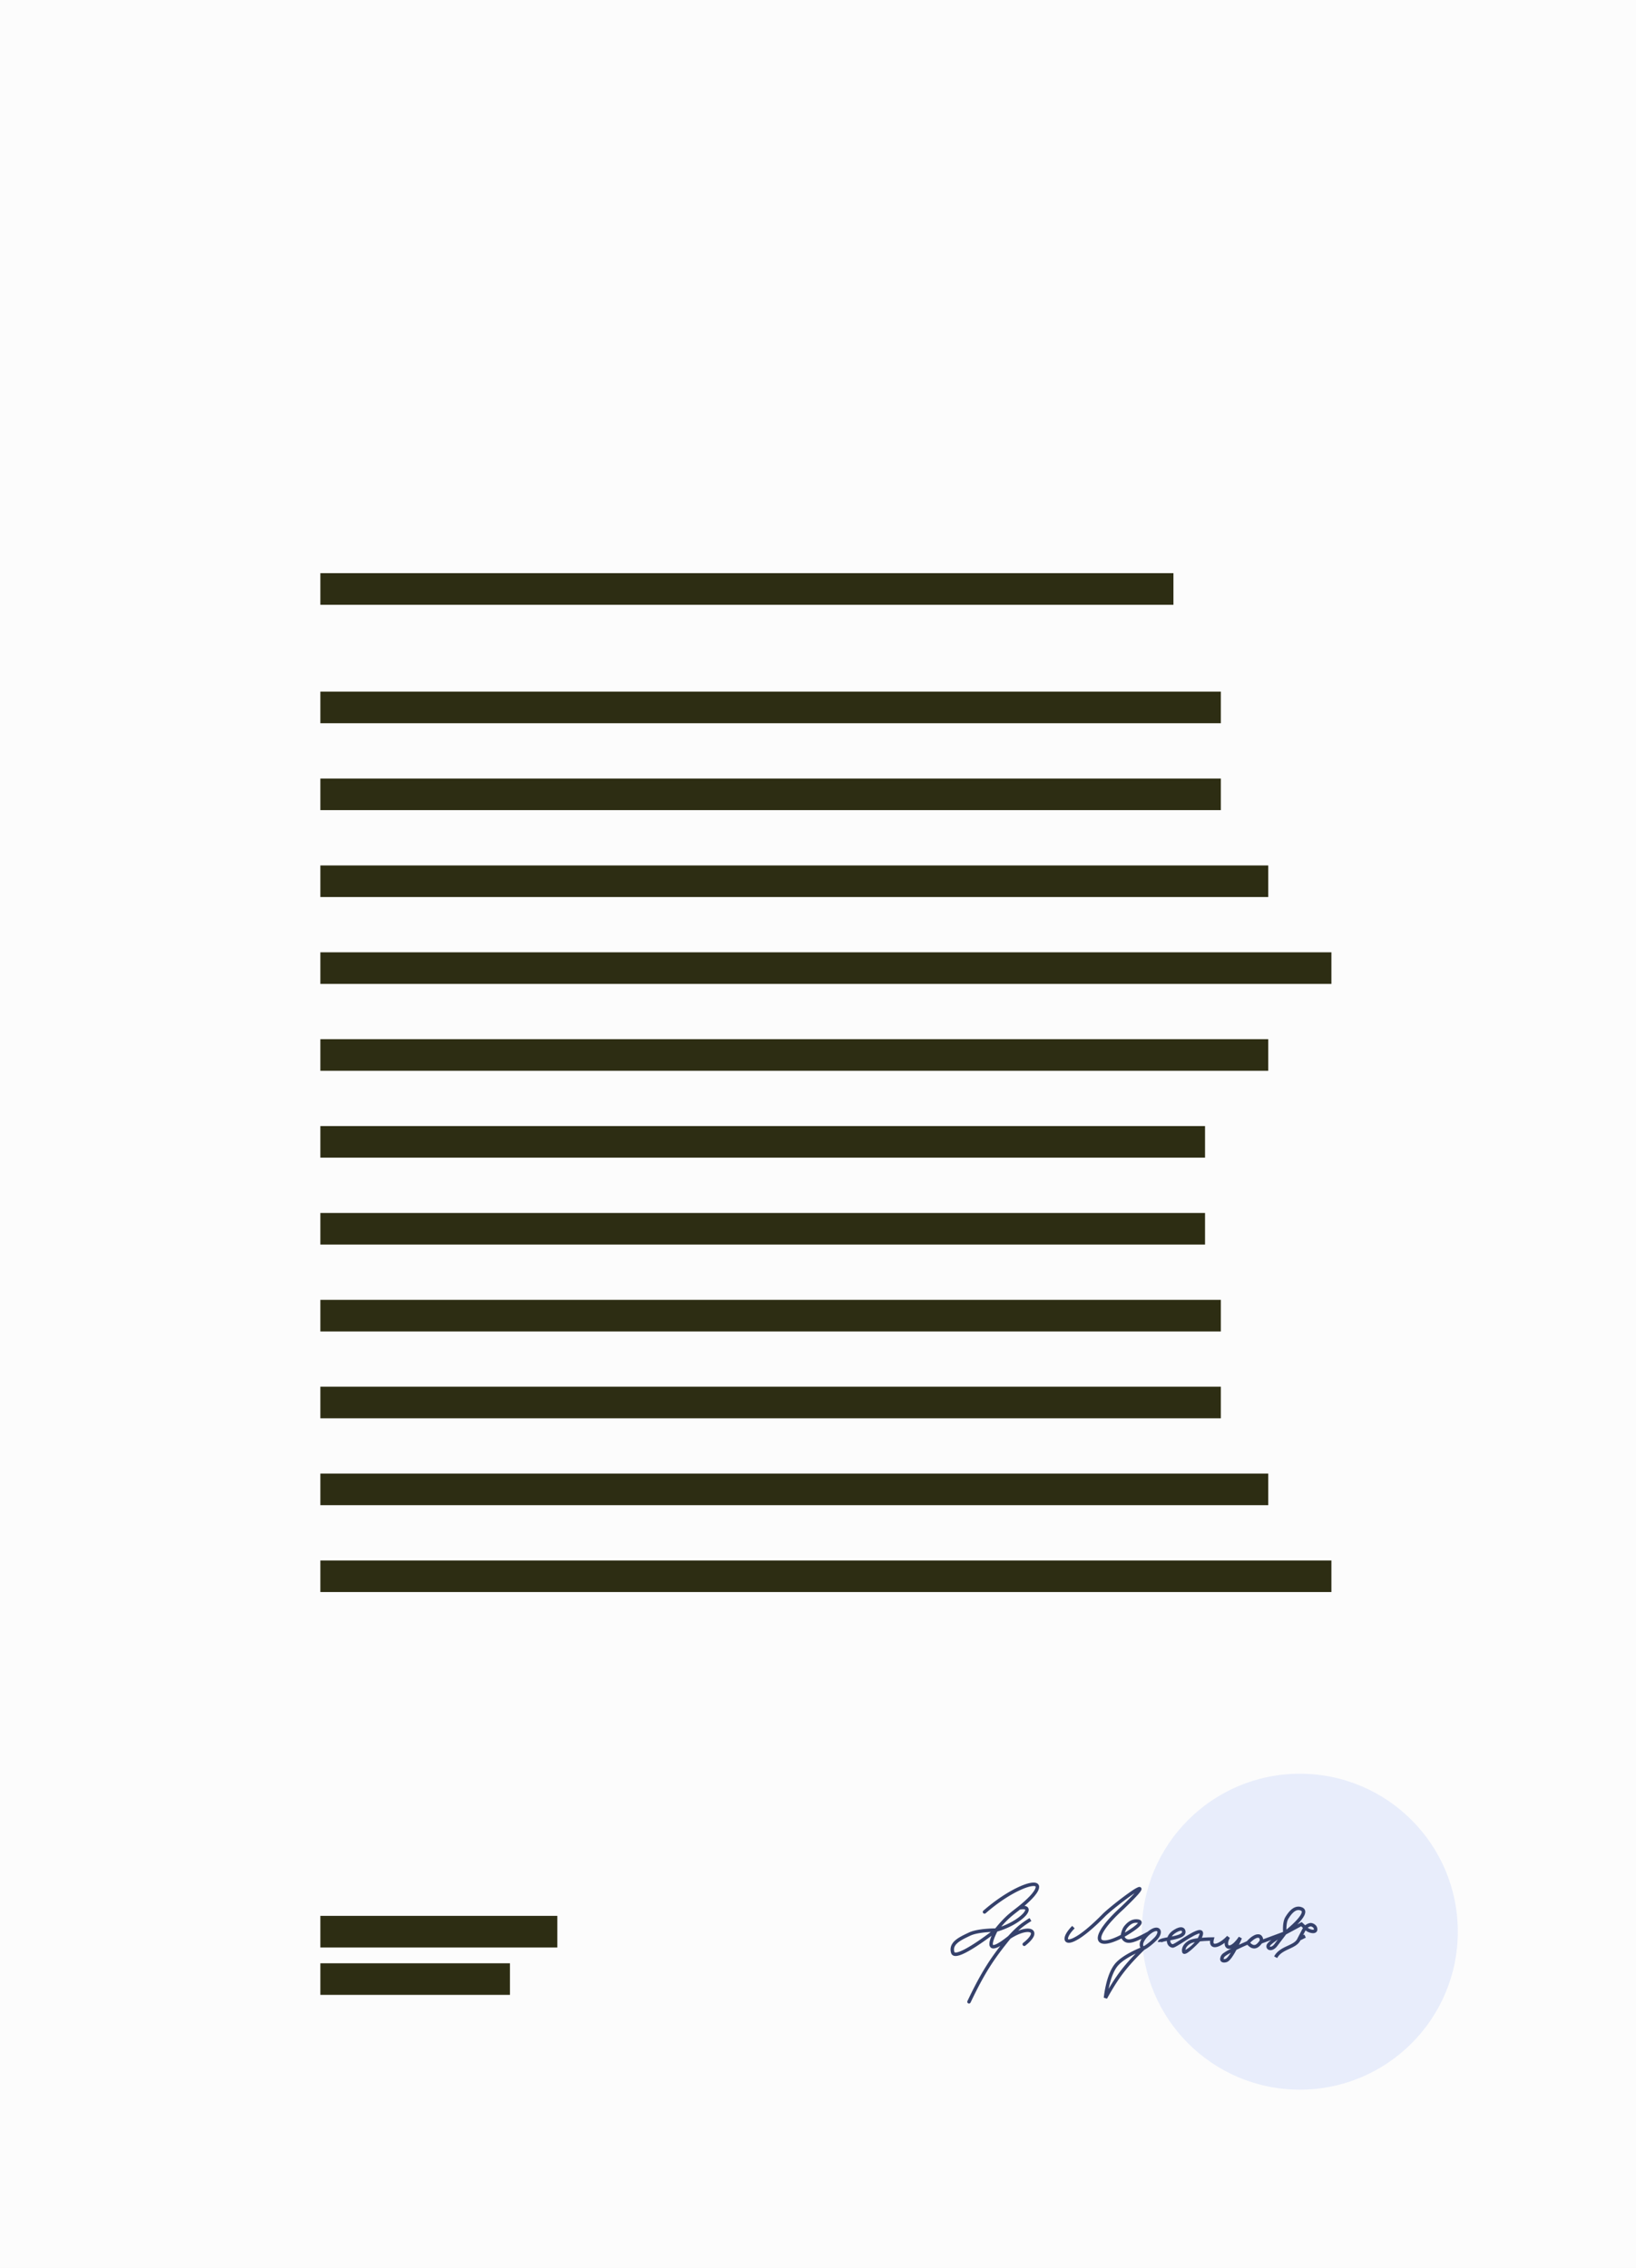
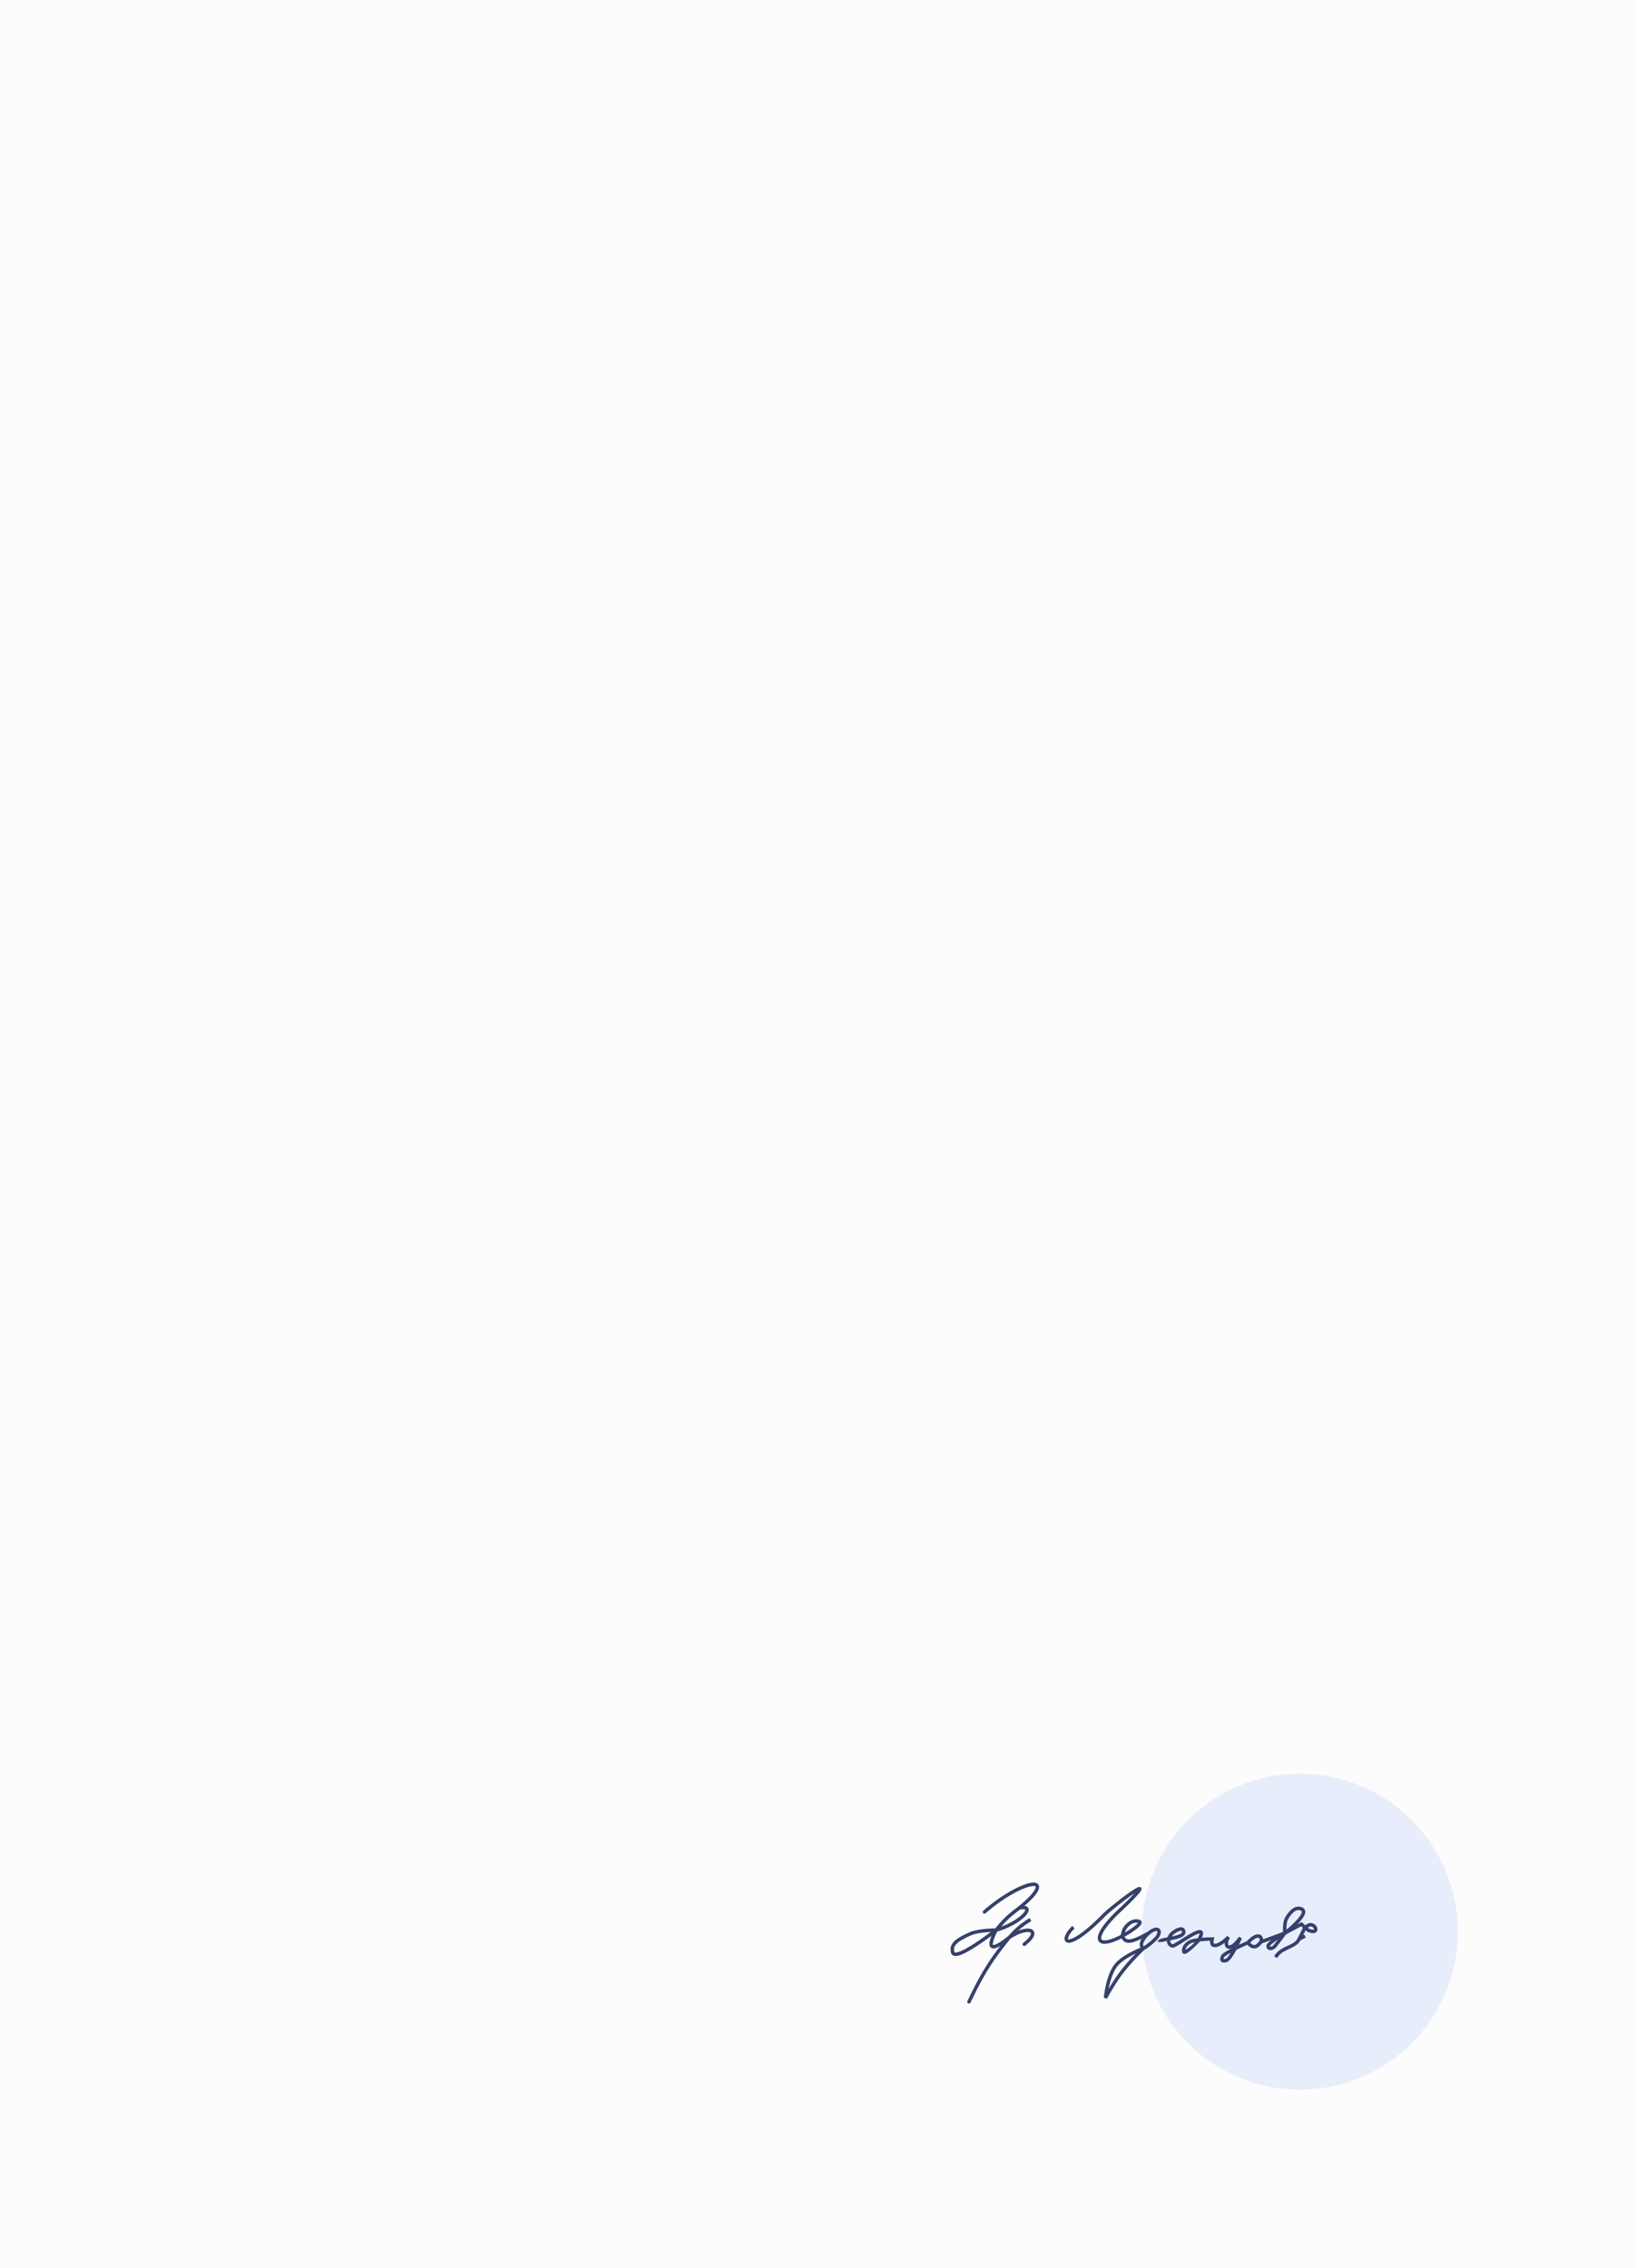
<svg xmlns="http://www.w3.org/2000/svg" width="176" height="244">
  <path fill="#fcfcfc" d="M-.507-.497h177.015v244.994H-.507V-.497z" />
-   <path fill="#2d2d13" d="M34.466 61.668h91.772v3.399H34.466v-3.399zm0 12.746h96.871v3.399H34.466v-3.399zm0 9.348h96.871v3.399H34.466v-3.399zm0 9.347h101.969v3.399H34.466v-3.399zm0 9.347h108.767v3.399H34.466v-3.399zm0 65.43h108.767v3.399H34.466v-3.399zm0 43.337H54.86v3.399H34.466v-3.399zm0-99.42h101.969v3.399H34.466v-3.399zm0 46.736h101.969v3.399H34.466v-3.399zm0 47.585h25.492v3.399H34.466v-3.399zm0-84.974h95.171v3.399H34.466v-3.399zm0 9.347h95.171v3.399H34.466v-3.399zm0 9.348h96.871v3.399H34.466v-3.399zm0 9.347h96.871v3.399H34.466v-3.399z" />
  <path fill="#3469f8" d="M122.84 207.824c0-9.386 7.609-16.995 16.995-16.995 9.386 0 16.995 7.609 16.995 16.995 0 9.386-7.609 16.995-16.995 16.995-9.386 0-16.995-7.609-16.995-16.995z" opacity=".1" />
  <path fill="#35416b" d="M105.792 205.56a.185.185 0 0 0-.017.262.185.185 0 0 0 .262.018l-.245-.28zm5.81-2.526.185.012-.185-.012zm-7.287 5.047-.079-.168.079.168zm-.239 7.206a.186.186 0 1 0 .336.161l-.336-.161zm5.989-6.251a.187.187 0 0 0 .23.294l-.23-.294zm10.675-3.763.126.138.004-.004-.13-.134zm1.707 1.422.029-.184-.029.184zm-1.351.64.145.116-.145-.116zm-2.168 7.606-.186-.017.349.107-.163-.09zm1.173-3.554-.143-.12.143.12zm7.251-3.555.186-.008-.186.008zm-1.209 1.529-.036.182.036-.182zm2.773-.569.134.128.015-.015.011-.019-.16-.094zm-1.564 1.173.183-.033-.183.033zm.639-1.031.092.162-.092-.162zm2.417-.32.18.048.063-.234h-.243v.186zm1.742-.213.161.094-.297-.221.136.127zm1.28.071.171.072-.325-.177.154.105zm-1.529 2.453.056.177-.056-.177zm-.355-.462.164.087-.164-.087zm3.874-2.169-.026.185.026-.185zm-.711 1.102-.071.172.071-.172zm5.296-4.016-.071.172.071-.172zm-1.564.959-.158-.097.158.097zm-1.208 2.951.145.116.003-.004-.148-.112zm2.772-2.275.127-.136-.097-.092-.118.064.088.164zm1.529.568-.186-.001.186.001zm-.427-.497.054-.178-.054.178zm-1.35 1.528-.166-.085-.003.006-.003.007.172.072zm-33.72-2.774c1.414-1.237 2.834-2.113 3.887-2.569.53-.23.951-.346 1.224-.358.139-.007.212.016.243.036.014.009.029.02.025.072l.371.025a.428.428 0 0 0-.195-.41c-.126-.082-.292-.103-.461-.095-.342.015-.812.153-1.355.388-1.093.474-2.546 1.373-3.984 2.631l.245.28zm1.122 1.815-.115-.147h-.001v.001l-.002.002-.009.007c-.008.006-.021.015-.036.028l-.137.105c-.119.091-.289.22-.494.371-.409.304-.958.697-1.516 1.058-.56.363-1.119.688-1.553.861-.22.087-.388.128-.499.126a.193.193 0 0 1-.094-.018c-.008-.005-.016-.012-.023-.034l-.355.114c.03.1.097.185.186.239.087.052.186.07.281.072.187.002.41-.061.642-.153.469-.187 1.054-.529 1.618-.895a31.734 31.734 0 0 0 2.033-1.445l.139-.107.046-.037.003-.001.001-.001-.115-.146zm-4.479 2.36a.785.785 0 0 1-.001-.54c.059-.156.174-.304.341-.447.34-.292.847-.53 1.374-.779l-.158-.336c-.512.241-1.072.5-1.458.832a1.52 1.52 0 0 0-.448.599c-.092.253-.094.53-.005.785l.355-.114zm1.714-1.766c.435-.204 1.116-.309 1.71-.361.292-.025.556-.037.747-.043l.226-.004h.08l.002-.186.001-.187h-.023l-.064.001c-.334.004-.669.02-1.002.048-.594.052-1.335.16-1.835.396l.158.336zm2.599-.679c-.242.475-.413.88-.497 1.194-.04.138-.06.282-.057.426 0 .131.055.257.152.345.109.09.247.104.376.085a1.52 1.52 0 0 0 .44-.154c.326-.163.753-.455 1.29-.884l-.233-.291c-.53.424-.933.696-1.223.841a1.131 1.131 0 0 1-.327.119.223.223 0 0 1-.072.002l-.012-.004h-.001v-.001l-.001-.001-.006-.01a.25.25 0 0 1-.012-.067c-.003-.07.009-.172.046-.311.073-.276.231-.653.469-1.12l-.332-.169zm1.443.749c-1.858 2.287-2.832 3.77-4.36 6.968l.336.161c1.515-3.172 2.474-4.631 4.313-6.894l-.289-.235zm.282.243c.783-.856 1.254-1.281 2.235-1.886l-.195-.317c-1.018.627-1.514 1.077-2.315 1.952l.275.251zm-.036.03c.503-.329.966-.538 1.344-.644.387-.11.654-.103.788-.047.059.026.078.054.086.077.009.027.014.084-.027.182-.084.202-.326.5-.808.876l.23.294c.495-.388.8-.734.922-1.027a.635.635 0 0 0 .036-.443.503.503 0 0 0-.294-.301c-.253-.108-.624-.086-1.035.03-.42.119-.917.346-1.446.692l.204.311zm2.734-5.571c-.007.099-.061.237-.175.413a4.104 4.104 0 0 1-.452.558c-.37.394-.842.801-1.259 1.136l.233.29c.423-.339.91-.759 1.297-1.171a4.52 4.52 0 0 0 .494-.611c.125-.193.22-.396.233-.59l-.371-.025zm-1.886 2.107c-.793.636-1.342.955-2.516 2.41l.29.233c1.144-1.417 1.659-1.711 2.459-2.353l-.233-.29zm-2.321 2.706c1.413-.4 2.547-1.107 3.09-1.683a1.65 1.65 0 0 0 .305-.426c.06-.132.095-.294.02-.44-.077-.15-.233-.216-.394-.238a1.892 1.892 0 0 0-.62.044l.074.364a1.57 1.57 0 0 1 .495-.04.285.285 0 0 1 .098.028c.008.004.012.008.013.009l.002.002v.001l.002.004v.019a.295.295 0 0 1-.029.093c-.062.12-.142.229-.237.324-.487.517-1.557 1.195-2.92 1.58l.101.359zm8.139-.631c-.42.42-.696.826-.79 1.143-.047.156-.061.329.023.471.092.156.261.207.43.201.167-.006.369-.067.599-.174a5.54 5.54 0 0 0 .825-.496c.634-.447 1.448-1.145 2.448-2.163l-.266-.26c-.99 1.008-1.787 1.689-2.396 2.119-.242.176-.5.33-.768.462-.211.099-.36.137-.456.14a.201.201 0 0 1-.084-.01c-.01-.004-.011-.007-.012-.009-.005-.008-.022-.056.013-.174.069-.231.294-.583.697-.987l-.263-.263zm3.535-1.018c.485-.494 2.171-1.836 3.138-2.479a3.73 3.73 0 0 1 .53-.311l.028-.01.011-.002h-.019a.154.154 0 0 1-.138-.166c.002-.018.007-.021-.004 0-.045.085-.19.271-.492.594-.295.317-.727.751-1.326 1.328l.259.268c.6-.578 1.037-1.018 1.339-1.342.296-.316.478-.538.55-.675a.4.4 0 0 0 .044-.133.218.218 0 0 0-.099-.212.25.25 0 0 0-.175-.03.585.585 0 0 0-.117.035 3.988 3.988 0 0 0-.597.346c-.979.651-2.688 2.01-3.198 2.529l.266.26zm1.771 1.944c-.739.388-1.31.584-1.692.623-.192.019-.315-.003-.386-.039-.06-.031-.093-.075-.104-.154-.011-.09.009-.229.091-.424.08-.193.214-.425.409-.697.39-.543 1.011-1.224 1.894-2.027l-.251-.276c-.894.814-1.535 1.515-1.945 2.086-.178.24-.33.498-.451.77-.093.224-.14.433-.116.616.026.195.13.348.303.437.162.083.368.101.594.078.453-.046 1.073-.268 1.827-.663l-.173-.33zm.086.165.091.163h.001l.001-.001.006-.004.022-.012.083-.047.286-.169c.232-.14.534-.329.809-.523.269-.19.533-.401.67-.583a.646.646 0 0 0 .09-.157.336.336 0 0 0 .012-.206c-.046-.167-.21-.224-.335-.244l-.059.368c.1.016.053.036.036-.024-.007-.023 0-.034-.004-.023a.288.288 0 0 1-.037.062c-.099.131-.317.311-.588.503-.344.241-.7.466-1.066.673l-.08.046-.021.012-.006.003-.001.001.09.162zm1.736-1.783c-.668-.107-1.142.231-1.525.707l.29.233c.344-.427.698-.649 1.176-.572l.059-.368zm-1.525.707c-.161.2-.258.47-.314.674-.03.105-.049.198-.062.265-.007.034-.011.062-.014.081l-.004.022-.001.007v.003l.184.024.185.025v-.001l.001-.004.002-.018.013-.069c.011-.06.029-.143.054-.236.053-.191.134-.401.246-.54l-.29-.233zm-.384 1.143c.095.247.231.44.429.553.198.114.429.131.681.09.489-.081 1.143-.402 1.996-.866l-.178-.327c-.867.472-1.463.757-1.879.825-.201.034-.337.011-.435-.045-.099-.056-.19-.164-.267-.364l-.347.134zm3.136-.244c.255-.212.456-.313.595-.346.141-.034.183.005.191.015.014.017.041.08-.003.217a1.27 1.27 0 0 1-.323.48l.263.263c.211-.211.35-.428.415-.63.063-.195.064-.41-.065-.566-.134-.164-.35-.193-.565-.141-.216.052-.468.19-.746.422l.238.286zm.46.366c-.277.284-.58.54-.906.768-.106.072-.188.12-.241.15l-.059.03-.013.007-.003.001h.001v-.001l.073.171.074.171h.001l.002-.001.006-.003.022-.01a3.26 3.26 0 0 0 .346-.207c.233-.158.561-.414.96-.813l-.263-.263zm-1.055.965a.232.232 0 0 1-.125-.167.594.594 0 0 1 .052-.312c.107-.265.35-.58.67-.853l-.242-.283c-.348.297-.637.658-.773.997a.96.96 0 0 0-.073.518c.032.18.145.336.306.423l.185-.323zm-.223.028c-1.934 1.886-2.844 3.066-4.12 5.375l.326.18c1.258-2.276 2.145-3.427 4.054-5.288l-.26-.267zm-3.957 5.465.185.017v-.001l.001-.005.002-.019.008-.077c.05-.412.121-.82.215-1.225.174-.742.459-1.594.904-2.125l-.285-.239c-.505.603-.806 1.529-.981 2.28-.097.418-.172.84-.223 1.266l-.009.081-.002.022v.006l-.001.001v.001l.186.017zm1.315-3.435c.396-.473 1.096-.903 1.716-1.22.337-.171.682-.328 1.034-.468l.065-.026.017-.006.004-.002h.001l-.065-.175-.065-.174-.002.001-.004.002a.076.076 0 0 0-.019.007l-.069.026-.25.103c-.21.089-.5.219-.816.381-.626.319-1.384.778-1.832 1.312l.285.239zm4.7-2.583c.004.073-.058.083.007.049.049-.026.132-.054.252-.084.24-.059.554-.108.893-.175.328-.065.674-.145.939-.264.25-.112.518-.302.504-.625l-.372.017c.003.068-.048.162-.284.269-.222.1-.531.173-.859.238-.317.062-.66.117-.91.179a1.552 1.552 0 0 0-.336.115c-.076.04-.216.133-.206.303l.372-.022zm2.595-1.099a.53.53 0 0 0-.089-.279.449.449 0 0 0-.287-.186c-.236-.048-.546.055-.944.318l.205.311c.385-.254.584-.28.665-.264.032.007.045.019.054.032a.163.163 0 0 1 .024.085l.372-.017zm-1.32-.147c-.431.285-.661.687-.686 1.056a.833.833 0 0 0 .125.515c.1.15.255.256.45.295l.073-.365a.32.32 0 0 1-.213-.136.46.46 0 0 1-.063-.284c.015-.235.169-.539.519-.77l-.205-.311zm-.111 1.866c.047.01.09.003.118-.003a.564.564 0 0 0 .091-.028c.058-.022.125-.055.196-.094.143-.077.323-.186.518-.308.395-.247.86-.549 1.27-.777.173-.1.353-.187.538-.261.074-.028.135-.045.181-.053.049-.007.067-.002.066-.002a.057.057 0 0 1-.03-.031c-.001-.002.006.018-.008.08-.026.122-.112.324-.292.632l.321.188c.184-.314.296-.559.335-.742a.527.527 0 0 0-.003-.276.313.313 0 0 0-.199-.202.502.502 0 0 0-.248-.014c-.08.013-.166.038-.254.071-.203.08-.4.175-.588.284-.421.234-.9.545-1.287.787-.195.122-.365.226-.496.297-.06.033-.123.061-.188.085-.008.002.007-.003.032.002l-.073.365zm2.809-.751-.135-.129v.001h-.001l-.003.004-.012.012-.047.048a3.947 3.947 0 0 1-1.27 1.103c-.022.01-.031.011-.03.011.002 0 .032-.004.067.02.038.026.048.06.05.07l-.366.066a.255.255 0 0 0 .291.214.693.693 0 0 0 .263-.107c.166-.101.369-.269.561-.441.259-.232.508-.474.749-.725l.013-.014.003-.003.001-.001-.134-.129zm-1.381 1.14c-.057-.314.182-.63.548-.836l-.183-.324c-.406.229-.833.669-.731 1.226l.366-.066zm.548-.836c.113-.063.308-.119.559-.164.244-.043.522-.072.785-.092.263-.02.509-.03.689-.035l.214-.004.059-.001h.019v-.372h-.021l-.061.001-.22.004c-.184.005-.436.015-.707.036-.269.02-.561.05-.823.097-.256.045-.505.11-.676.206l.183.324zm2.146-.53c-.079.294-.083.556.05.736.144.196.384.214.591.171.418-.086.961-.454 1.417-.946l-.273-.253c-.434.468-.912.771-1.218.834-.155.032-.203-.006-.218-.027-.026-.036-.062-.148.01-.419l-.359-.096zm1.761-.259c-.163.277-.246.55-.246.78 0 .225.085.456.309.548.212.087.463.01.703-.156.247-.172.527-.465.827-.902l-.307-.21c-.286.416-.535.669-.732.806-.204.141-.314.133-.35.118-.025-.011-.078-.053-.078-.204 0-.146.055-.354.195-.592l-.321-.188zm1.44.165-.172-.072v.001l-.002.005a.178.178 0 0 0-.008.018l-.031.072c-.027.061-.066.15-.115.257-.098.214-.235.501-.388.792-.144.28-.306.552-.485.813a2.067 2.067 0 0 1-.229.277.448.448 0 0 1-.154.112l.111.355a.792.792 0 0 0 .304-.201c.091-.09.182-.203.271-.326.189-.274.36-.56.511-.857a16.4 16.4 0 0 0 .397-.81l.118-.263.032-.074.008-.02.002-.005.001-.001v-.001l-.171-.072zm-1.584 2.275a.615.615 0 0 1-.145.026.178.178 0 0 1-.076-.01s.002 0 .003.002l.005.007c.004.006.001.006.001-.006 0-.027.011-.094.076-.216l-.328-.175a.838.838 0 0 0-.12.399.356.356 0 0 0 .169.306c.085.048.182.07.28.065a.936.936 0 0 0 .246-.043l-.111-.355zm-.136-.197.007-.009a.865.865 0 0 1 .116-.104c.08-.06.188-.13.317-.205.256-.152.582-.319.906-.476.322-.157.638-.302.874-.408l.284-.126.1-.043.005-.002.001-.001h.001l-.074-.171-.073-.171h-.001l-.001.001-.006.002a.317.317 0 0 1-.021.009c-.018.009-.045.02-.08.035l-.287.128c-.238.106-.558.253-.885.412a13.68 13.68 0 0 0-.932.49c-.121.07-.239.146-.352.229a.815.815 0 0 0-.227.235l.328.175zm2.537-1.545.143.119v.001-.001l.001-.001.005-.005c.11-.127.23-.245.361-.352.108-.088.225-.169.34-.223a.528.528 0 0 1 .297-.064l.053-.369a.895.895 0 0 0-.508.096c-.15.074-.29.165-.418.272a3.624 3.624 0 0 0-.408.397l-.006.008-.002.002v.001h-.001l.143.119zm1.147-.526c.028.004.079.036.108.127.029.089.015.173-.017.216l.297.224a.615.615 0 0 0 .074-.555c-.054-.167-.188-.349-.409-.381l-.053.369zm.091.343c-.108.143-.218.277-.341.359a.358.358 0 0 1-.364.043l-.142.344c.278.114.52.051.713-.077.182-.121.325-.304.431-.445l-.297-.224zm-.705.402a.877.877 0 0 1-.266-.194 1.773 1.773 0 0 1-.087-.097l-.023-.028-.005-.007-.001-.002-.151.109-.151.109.001.001v.001l.012.015.03.038c.026.032.064.076.111.123.09.091.226.209.388.276l.142-.344zm.918-.115 2.595-.96-.129-.349-2.595.96.129.349zm2.53-1.135.114.148.001-.001.001-.001.007-.005.024-.019.088-.071c.076-.06.183-.148.308-.254.25-.212.574-.501.866-.805.289-.299.563-.63.695-.925.066-.146.109-.31.075-.467a.515.515 0 0 0-.33-.366l-.143.344c.085.035.103.073.109.101.01.044.002.119-.05.236-.104.232-.339.523-.624.819-.28.291-.594.571-.839.779a12.12 12.12 0 0 1-.3.248l-.086.069-.022.017a.038.038 0 0 0-.006.005l-.001.001h-.001l.114.147zm1.849-2.766c-.409-.17-.776-.054-1.074.171-.29.22-.53.553-.72.863l.317.195c.184-.301.395-.585.628-.761.225-.17.453-.229.706-.124l.143-.344zm-1.794 1.034c-.196.319-.249.771-.26 1.115-.006.177-.001.335.005.45l.01.136.004.038.001.01v.004l.185-.021.185-.02v-.003l-.001-.008a4.532 4.532 0 0 1-.017-.574c.011-.336.064-.702.205-.932l-.317-.195zm-.203 1.62-.995 1.315.296.225.996-1.315-.297-.225zm-.992 1.311c-.19.237-.362.275-.434.265-.017-.002-.027-.007-.033-.01l-.006-.006c-.001 0-.002-.004-.003-.013 0-.009.002-.026.012-.05l-.346-.139a.441.441 0 0 0 .014.387.414.414 0 0 0 .311.2c.248.035.538-.105.775-.401l-.29-.233zm-.464.186a.396.396 0 0 1 .078-.099c.051-.052.12-.114.204-.181.166-.135.379-.284.59-.425.211-.141.418-.271.572-.365l.185-.113.052-.031.013-.007.003-.002.001-.001-.094-.161-.094-.16-.001.001-.004.002a.137.137 0 0 1-.014.008l-.053.032-.189.114c-.197.12-.39.245-.583.373a8.53 8.53 0 0 0-.618.445c-.09.073-.172.145-.238.213a.734.734 0 0 0-.156.218l.346.139zm1.693-1.221 1.777-.959-.177-.328-1.777.96.177.327zm2.09-.494c.159.159.446.287.692.327.122.02.264.023.385-.028a.377.377 0 0 0 .171-.136.397.397 0 0 0 .065-.222l-.372-.003c0 .018-.004.02-.001.016.002-.004.003-.002-.007.002a.377.377 0 0 1-.182.004c-.189-.031-.398-.133-.488-.223l-.263.263zm1.313-.059c.002-.369-.268-.59-.559-.677l-.107.356c.199.06.295.175.294.318l.372.003zm-1.842-.434.391.365.254-.272-.391-.365-.254.272zm.518.229.138-.126h-.001v-.001l-.003-.003-.006-.007-.001-.001.004.006a.14.14 0 0 1 .013.021c.002.005.008.017.013.035.004.014.007.03.007.044a.2.2 0 0 1-.019.087.19.19 0 0 1-.094.089.182.182 0 0 1-.087.014.172.172 0 0 1-.065-.017c-.016-.007-.027-.016-.029-.017l-.007-.005c-.001-.002-.002-.002 0 0l.023.022.125.123.263-.263a6.488 6.488 0 0 0-.161-.158l-.013-.012-.011-.008c-.003-.002-.015-.011-.032-.019a.186.186 0 0 0-.246.086c-.032.065-.015.124-.013.132a.21.21 0 0 0 .034.068l.015.018.011.012.004.004.001.001v.001l.137-.126zm.765-.472a.585.585 0 0 0-.338.009 1.21 1.21 0 0 0-.274.123 1.84 1.84 0 0 0-.196.135l-.058.046-.016.014-.005.004-.001.002h-.001l.124.139.125.138.003-.002.011-.01.046-.037c.04-.032.096-.072.158-.109a.843.843 0 0 1 .188-.086.237.237 0 0 1 .127-.01l.107-.356zm-.93.386-.64 1.235.331.171.64-1.235-.331-.171zm-.646 1.248c-.079.187-.218.33-.407.458-.193.131-.424.236-.682.356-.5.233-1.091.512-1.426 1.124l.326.179c.269-.491.745-.727 1.257-.965.249-.116.511-.235.734-.385.226-.153.425-.347.541-.622l-.343-.145zm.255.239.64-.32-.167-.333-.64.32.167.333z" />
</svg>